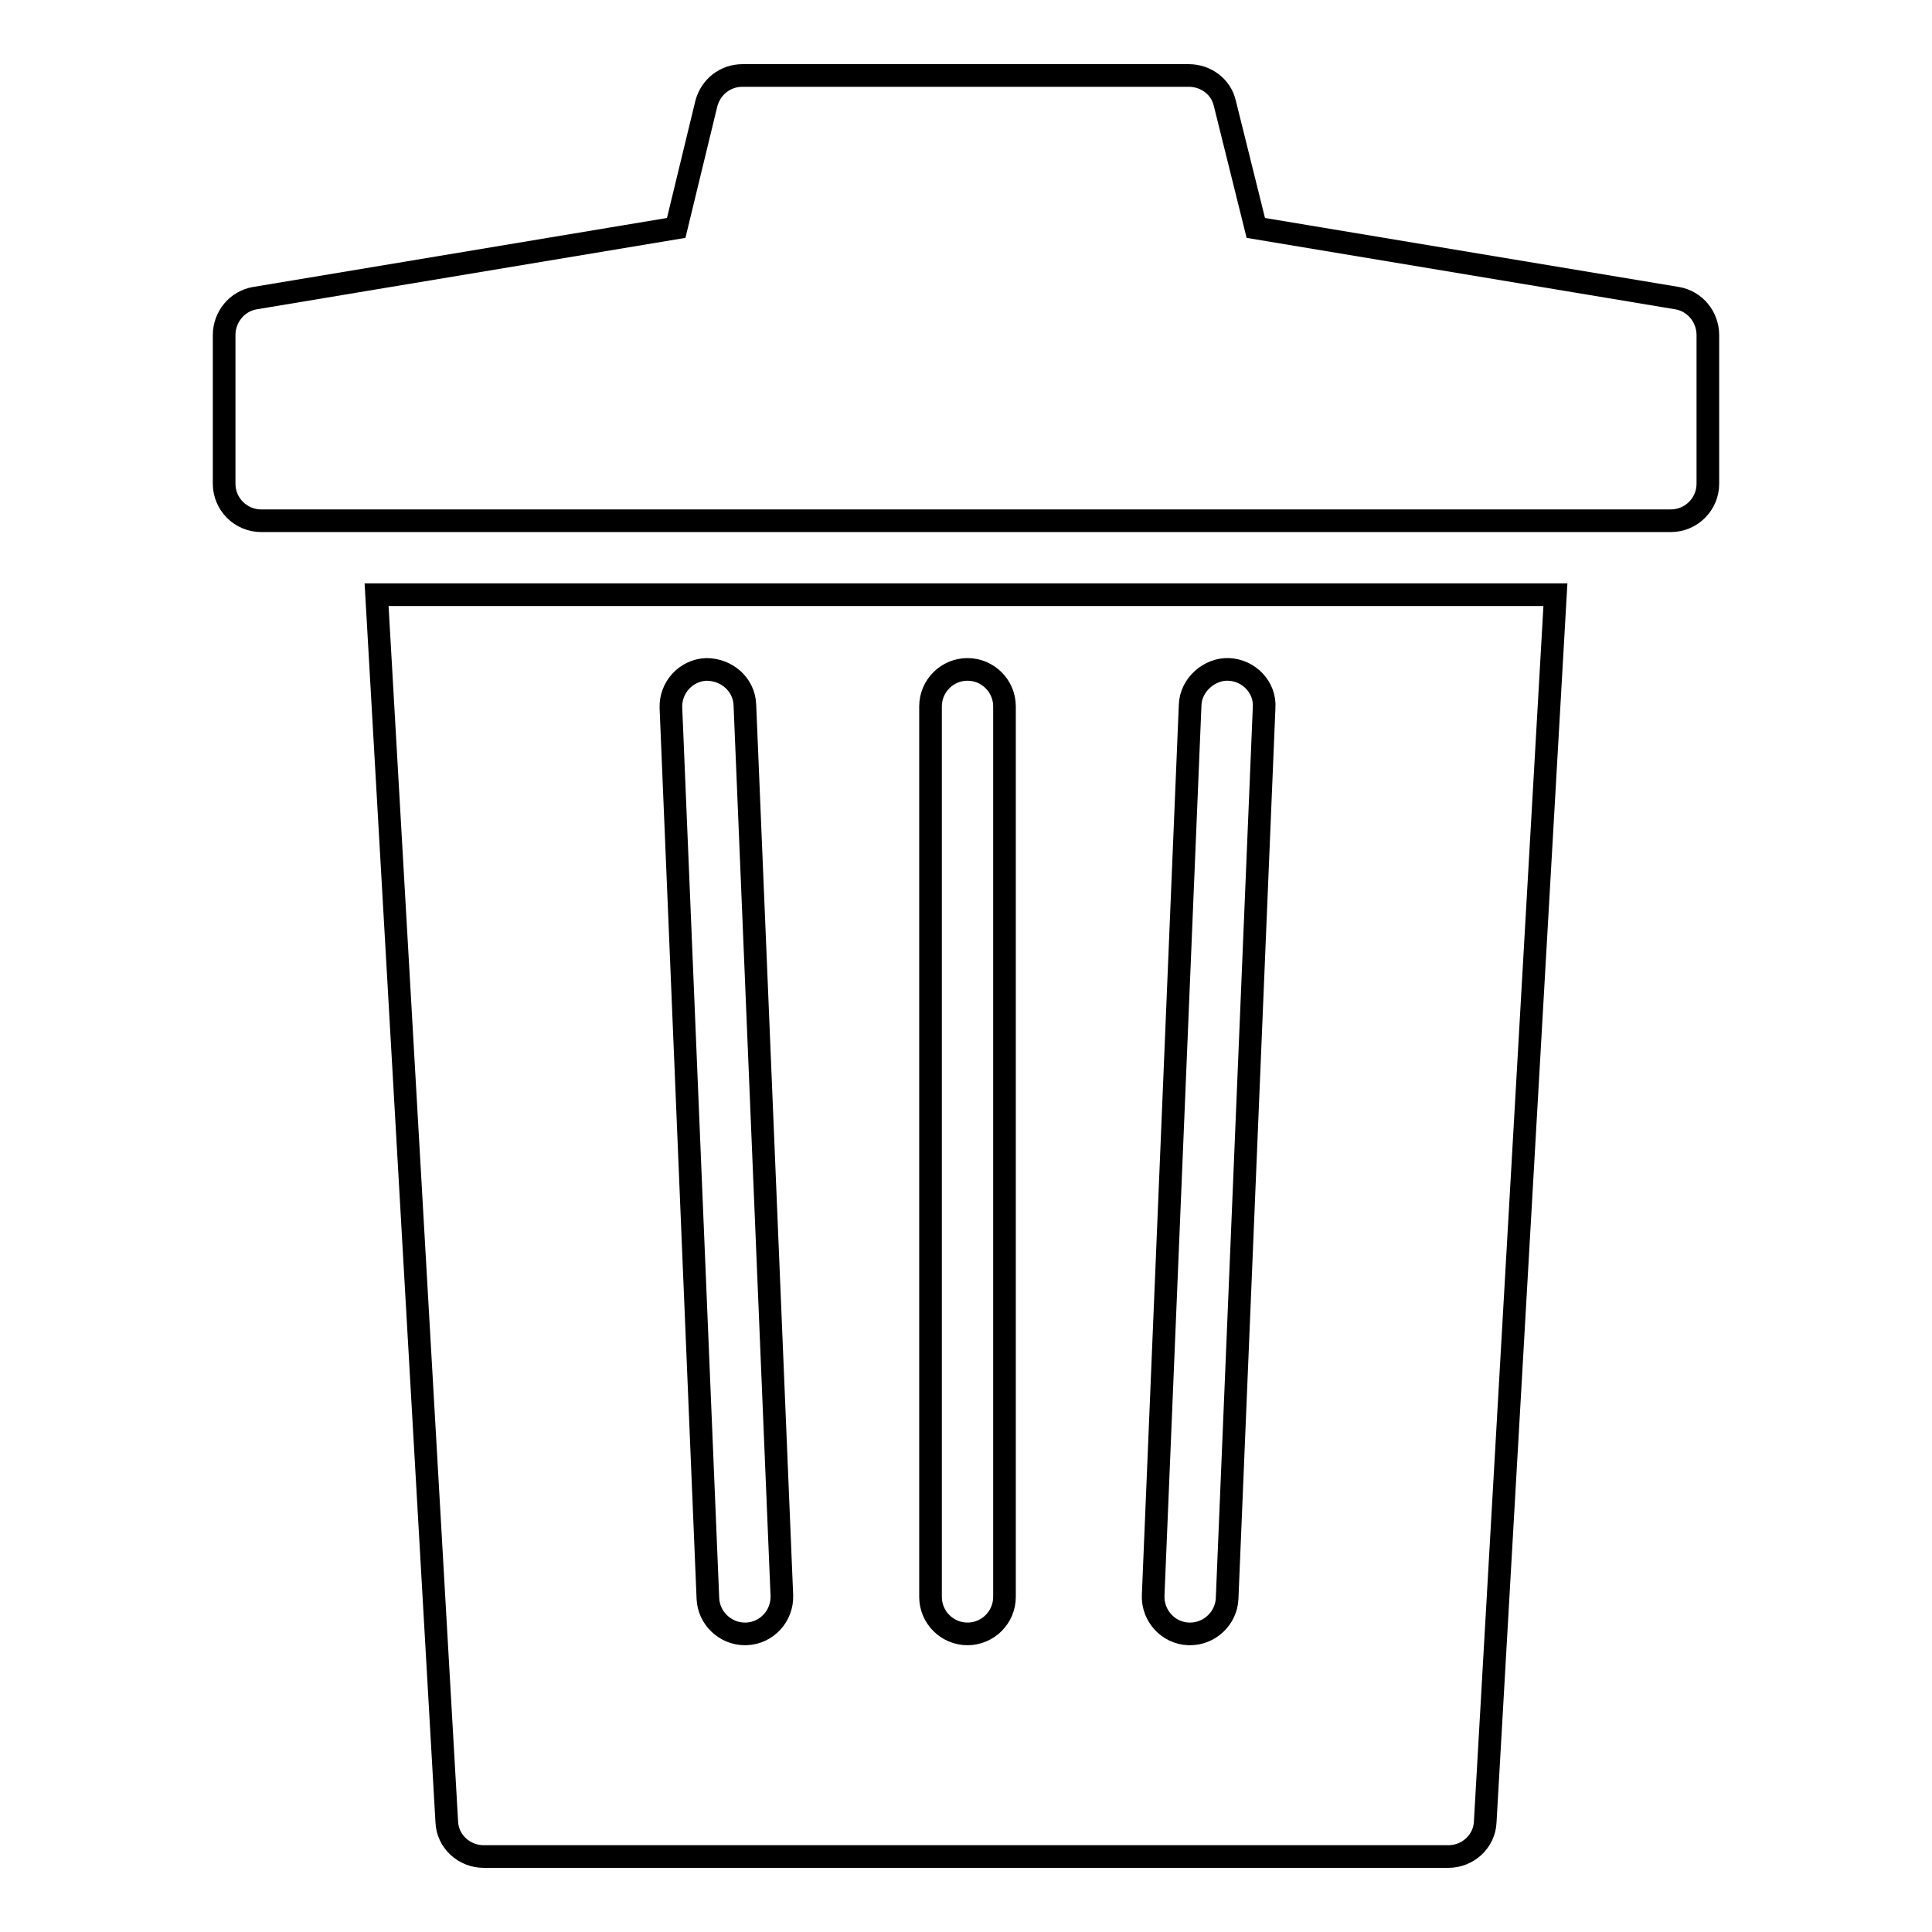
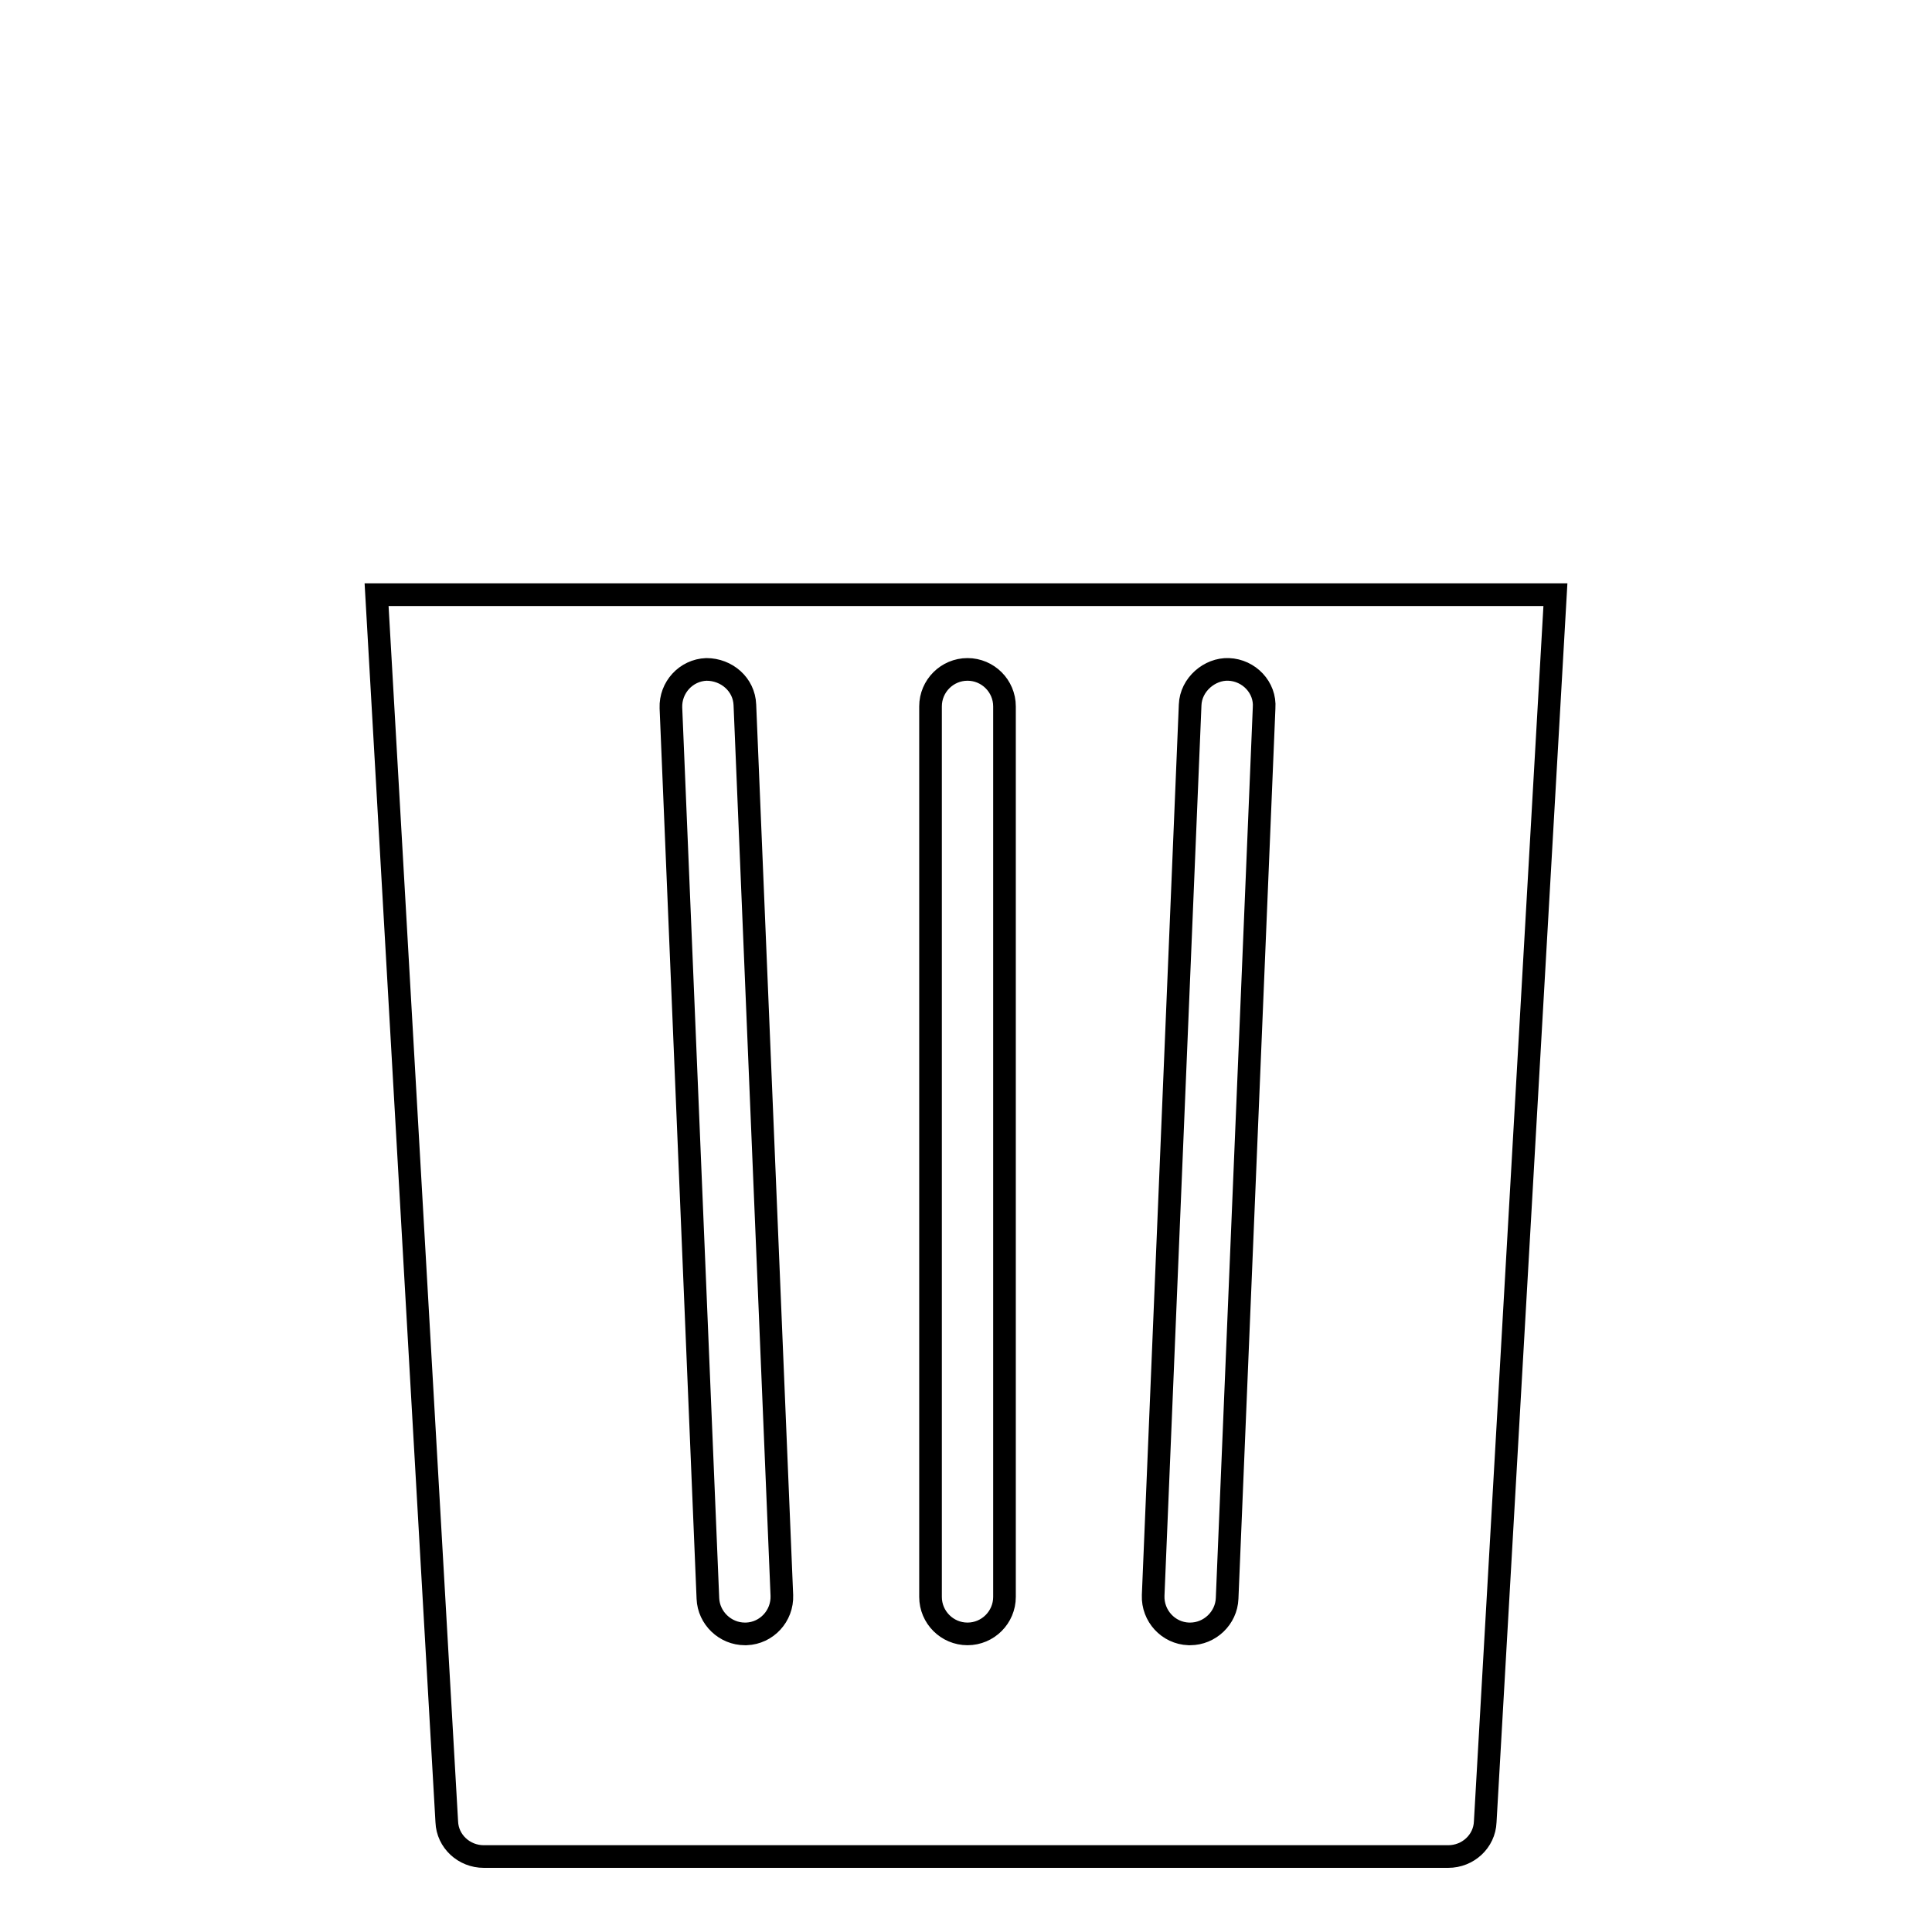
<svg xmlns="http://www.w3.org/2000/svg" version="1.1" x="0px" y="0px" viewBox="0 0 256 256" enable-background="new 0 0 256 256" xml:space="preserve">
  <g>
    <g>
-       <path stroke-width="3" fill-opacity="0" stroke="#000000" d="M222.2,39.5l-55.8-9.3l-4.1-16.5c-0.5-2.2-2.5-3.7-4.8-3.7H98.4c-2.3,0-4.2,1.5-4.8,3.7l-4,16.5l-55.8,9.3c-2.4,0.4-4.1,2.5-4.1,4.9v19.7c0,2.7,2.2,4.9,4.9,4.9h186.8c2.7,0,4.9-2.2,4.9-4.9V44.4C226.3,42,224.6,39.9,222.2,39.5z" />
      <path stroke-width="3" fill-opacity="0" stroke="#000000" d="M59.2,241.4c0.1,2.6,2.3,4.6,4.9,4.6h127.8c2.6,0,4.8-2,4.9-4.6l9.3-162.6H49.9L59.2,241.4z M157.7,93.4c0.1-2.7,2.6-4.8,5.1-4.7c2.7,0.1,4.9,2.4,4.7,5.1l-4.9,118c-0.1,2.6-2.3,4.7-4.9,4.7h-0.2c-2.7-0.1-4.8-2.4-4.7-5.1L157.7,93.4z M123.3,93.6c0-2.7,2.2-4.9,4.9-4.9c2.7,0,4.9,2.2,4.9,4.9v118c0,2.7-2.2,4.9-4.9,4.9c-2.7,0-4.9-2.2-4.9-4.9V93.6z M93.6,88.7c2.7,0,5,2,5.1,4.7l4.9,118c0.1,2.7-2,5-4.7,5.1h-0.2c-2.6,0-4.8-2.1-4.9-4.7l-4.9-118C88.8,91.1,90.9,88.8,93.6,88.7z" />
    </g>
  </g>
</svg>